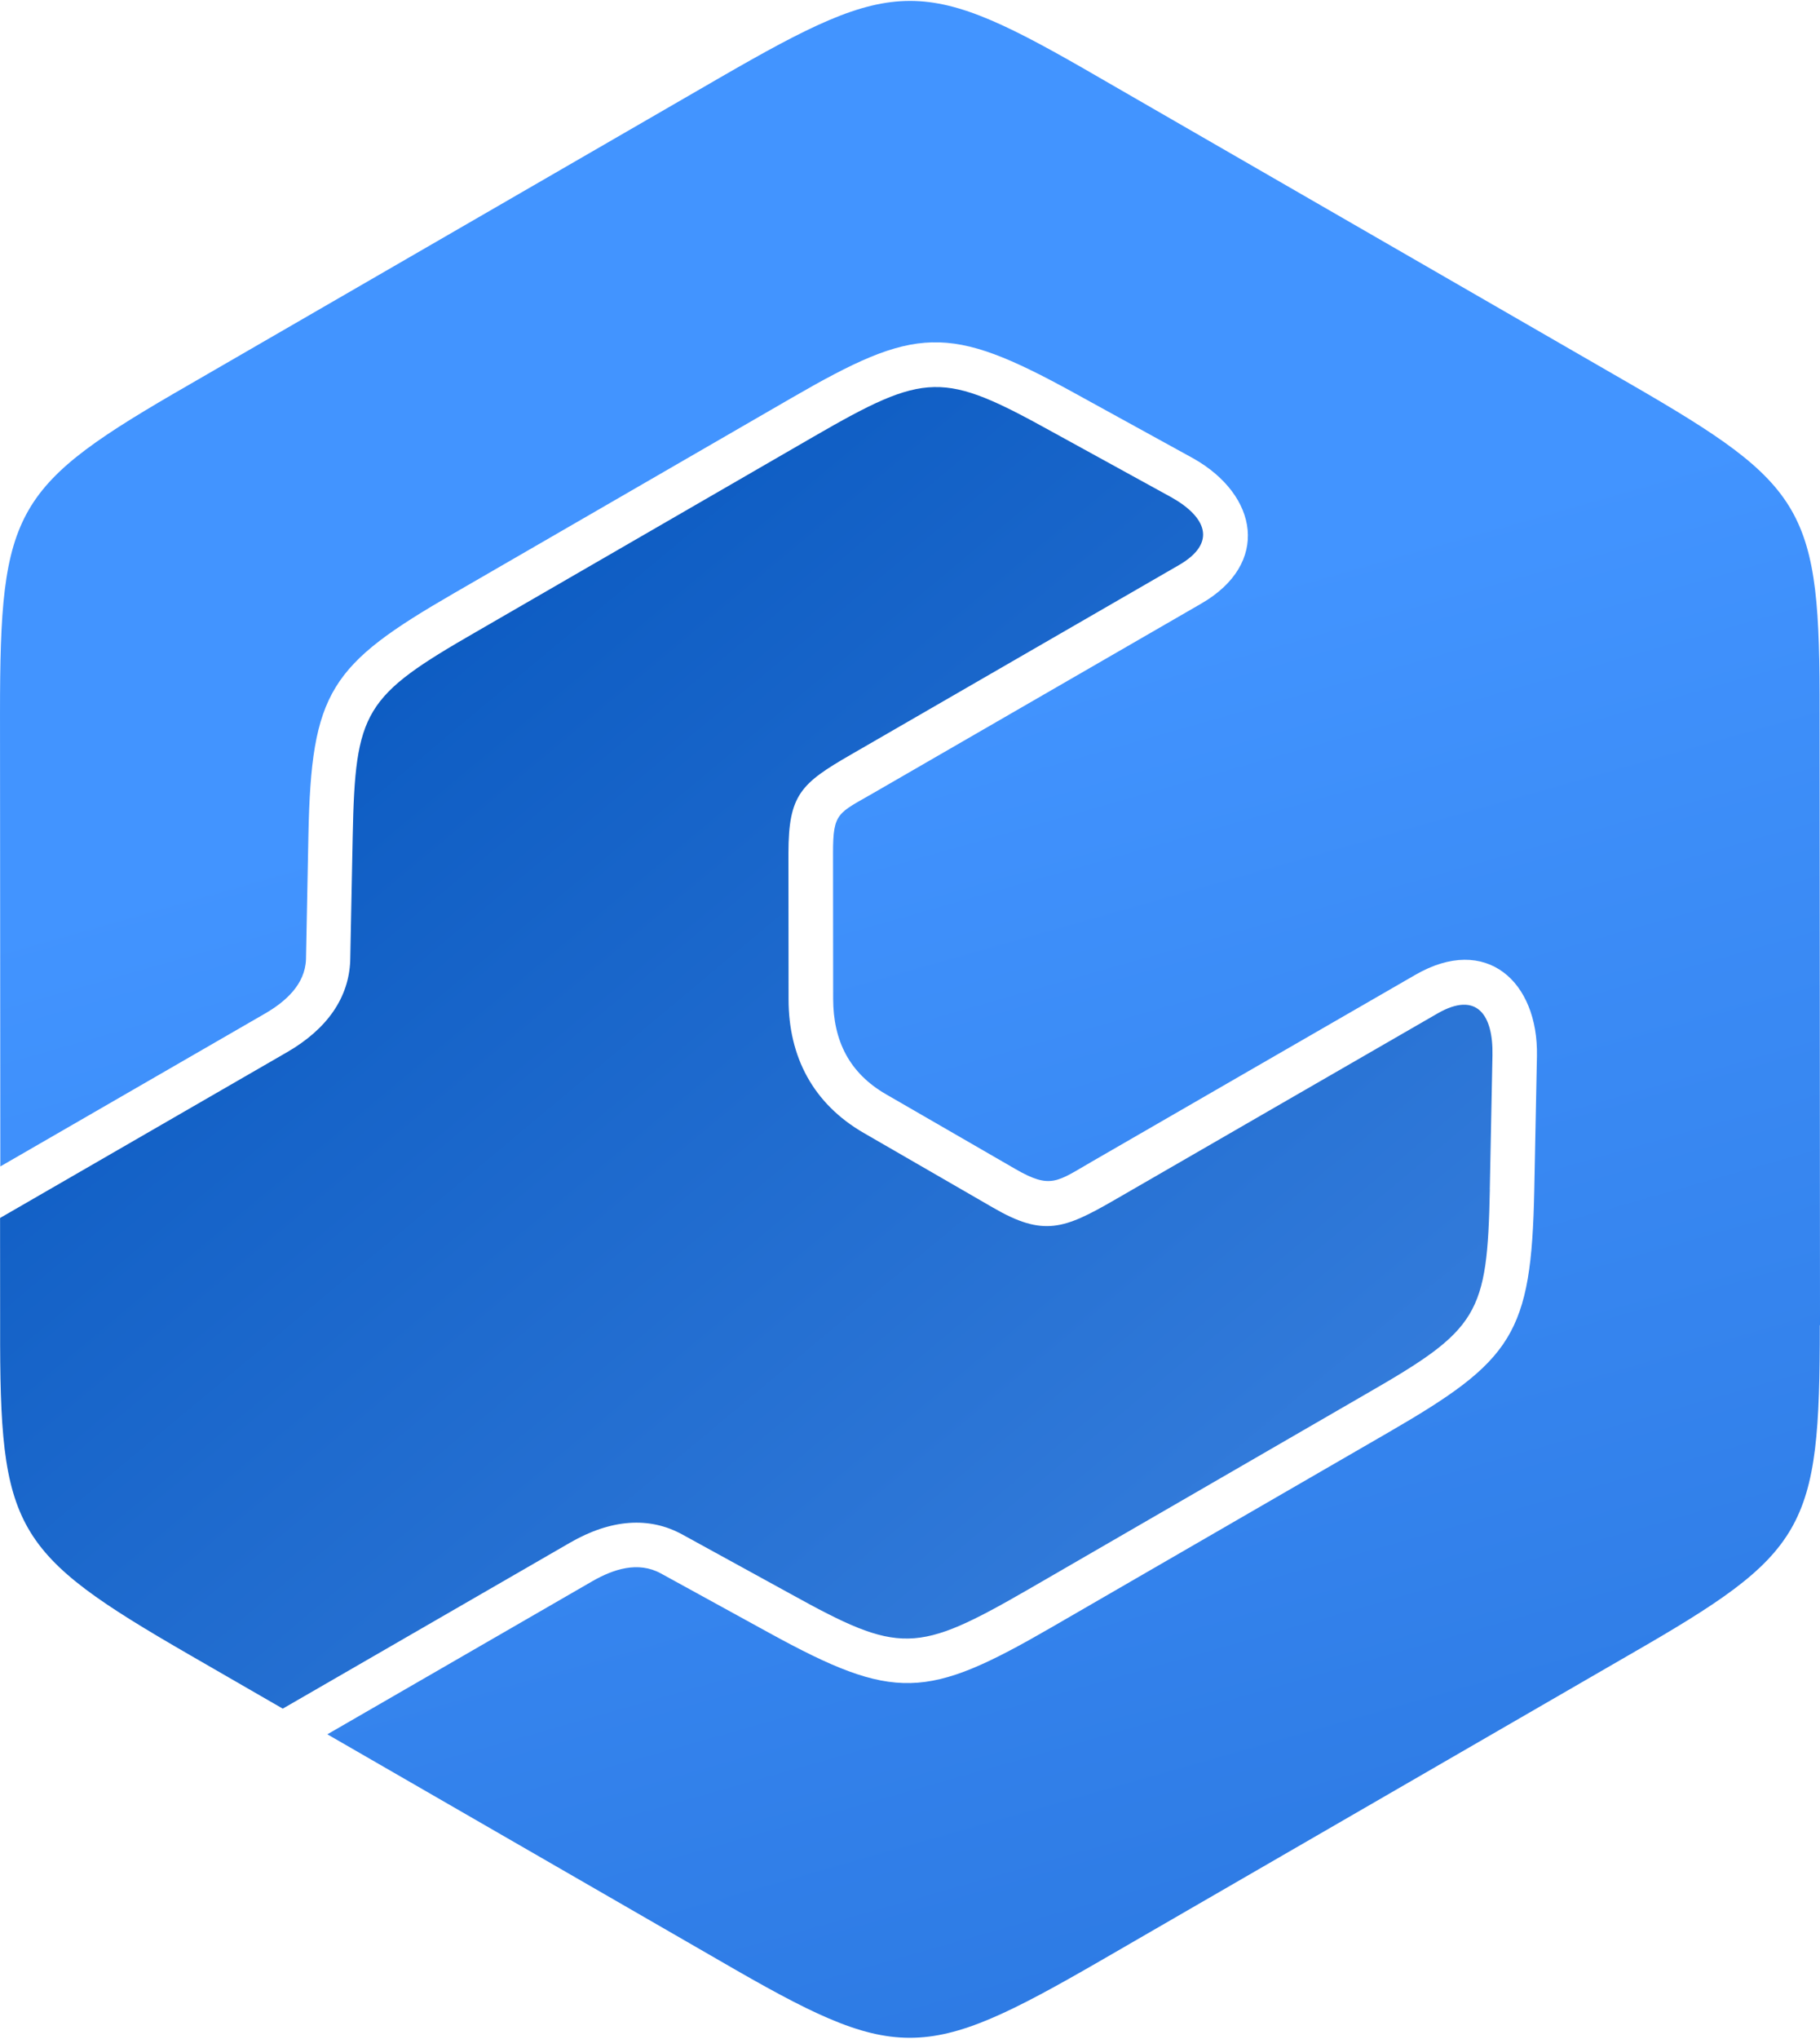
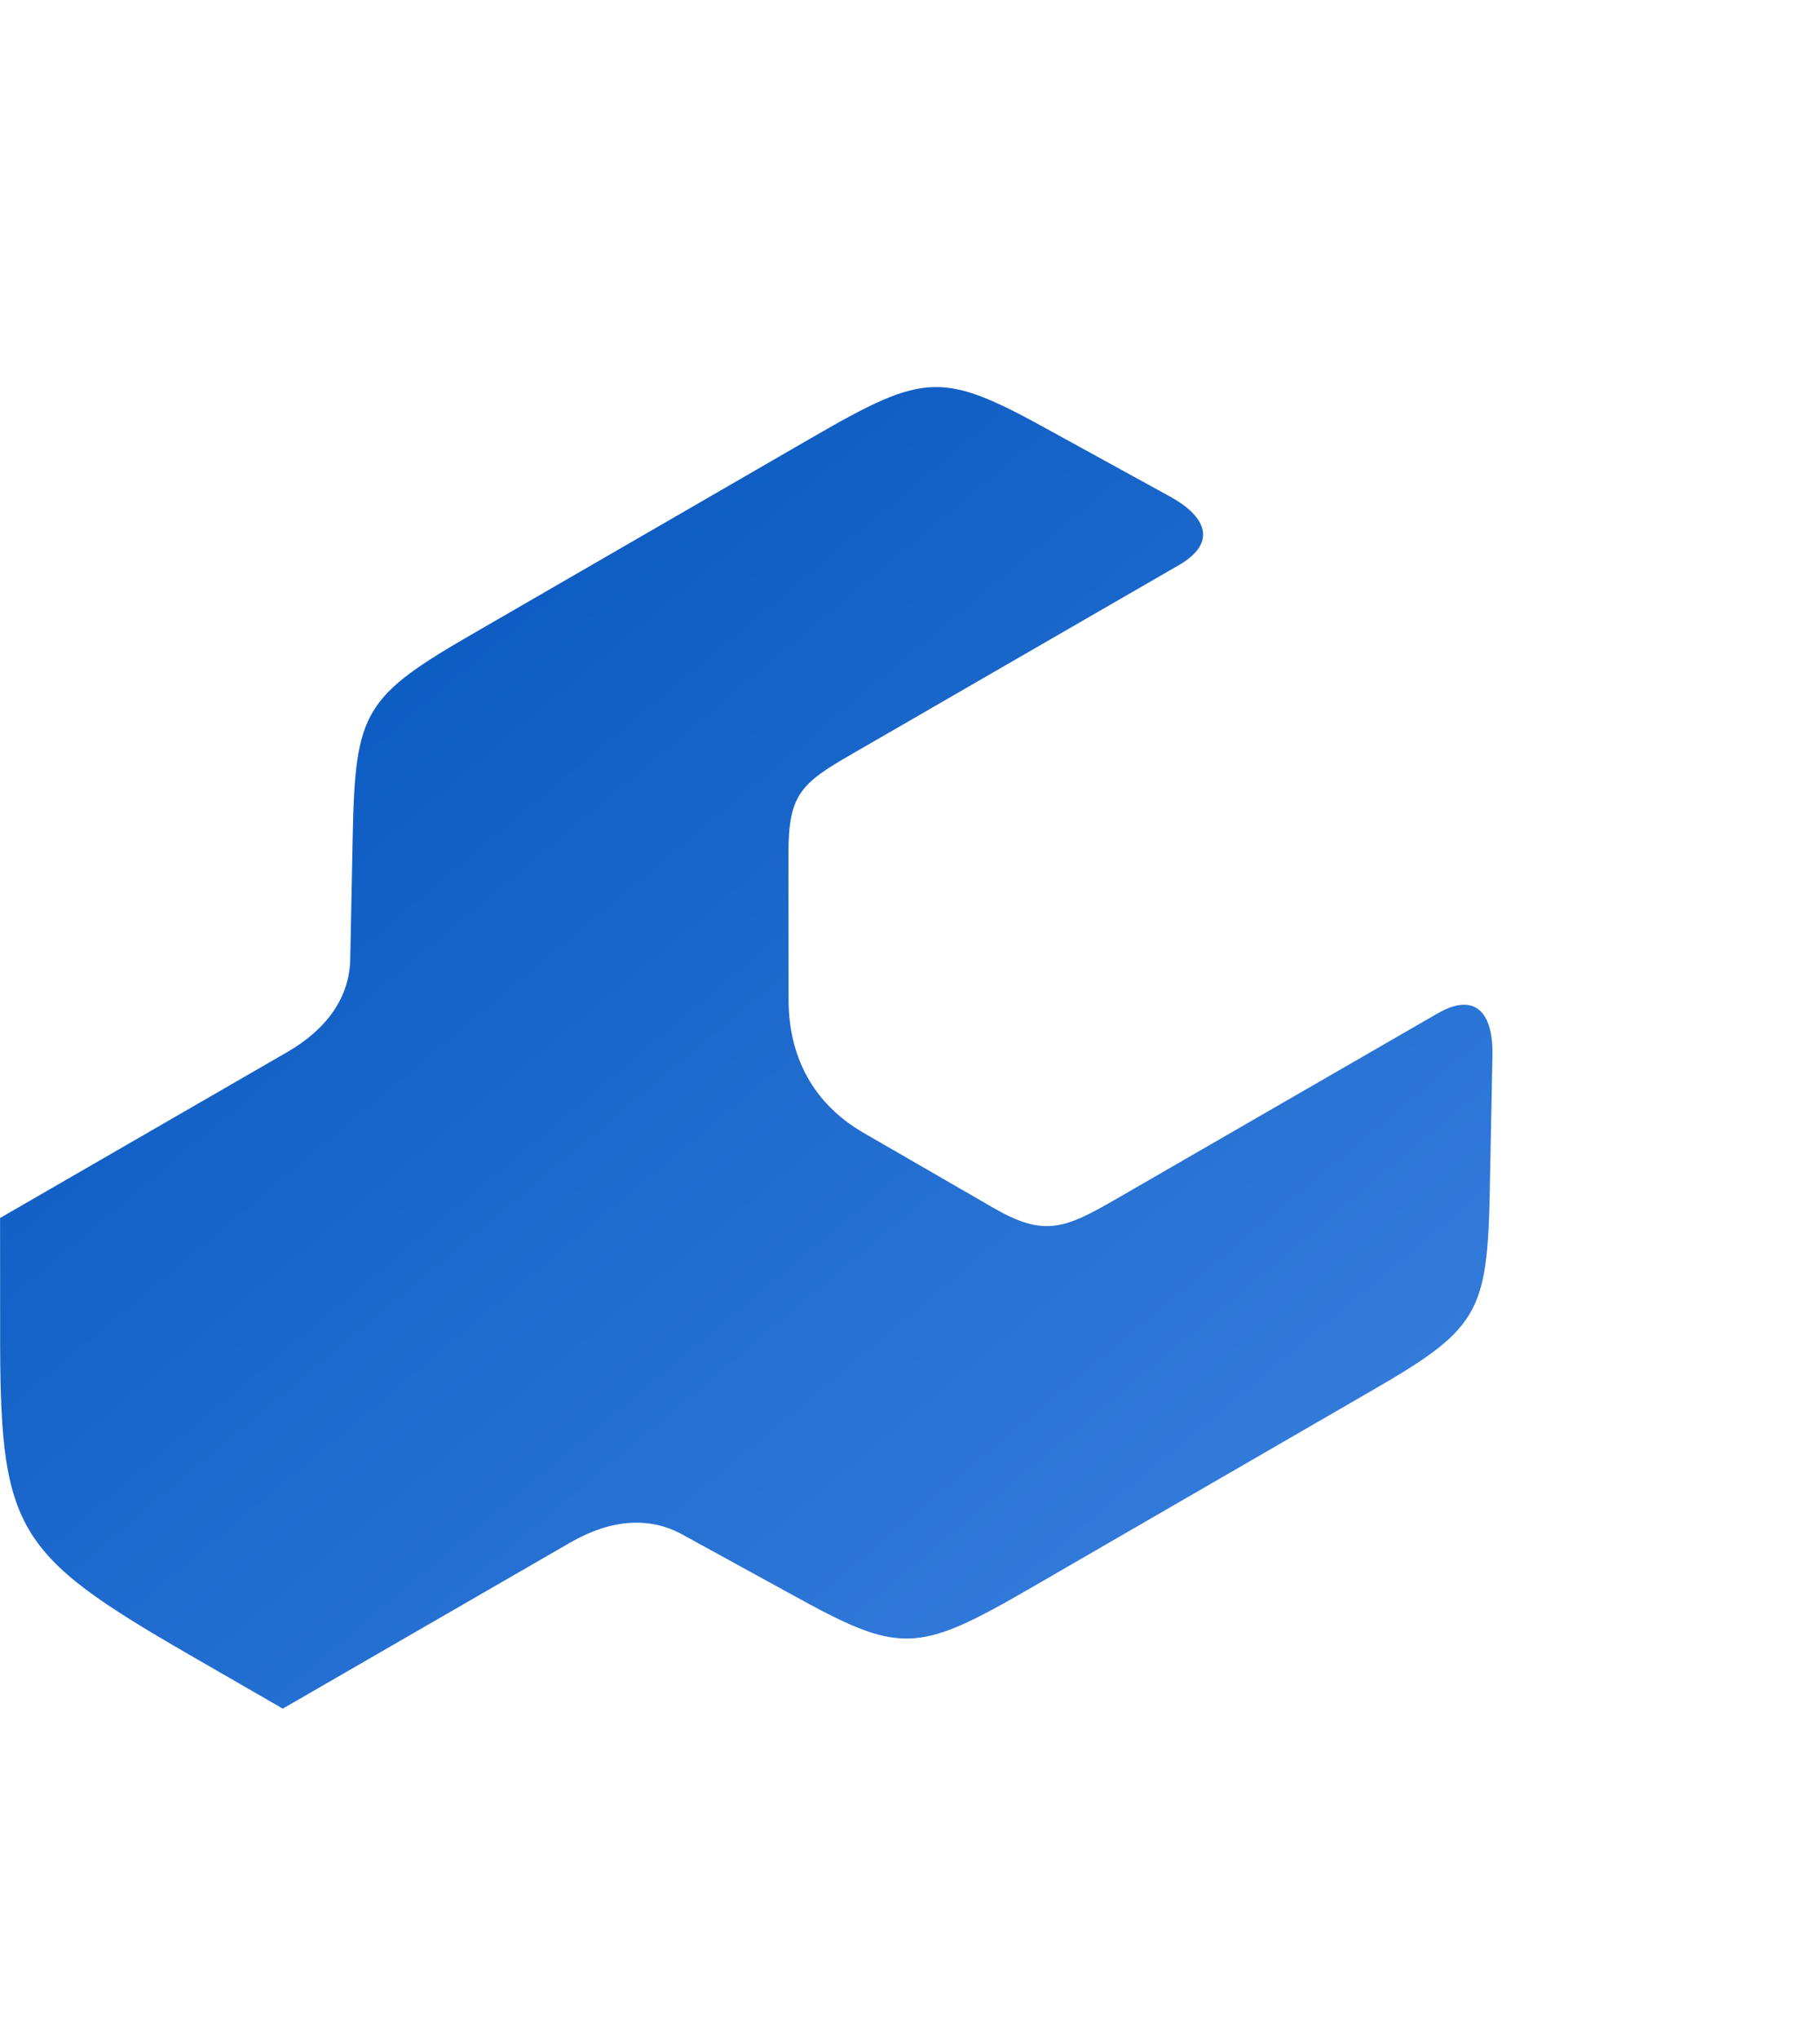
<svg xmlns="http://www.w3.org/2000/svg" xmlns:ns1="http://sodipodi.sourceforge.net/DTD/sodipodi-0.dtd" xmlns:ns2="http://www.inkscape.org/namespaces/inkscape" xmlns:xlink="http://www.w3.org/1999/xlink" xml:space="preserve" width="0.293in" height="0.328in" version="1.1" style="clip-rule:evenodd;fill-rule:evenodd;image-rendering:optimizeQuality;shape-rendering:geometricPrecision;text-rendering:geometricPrecision" viewBox="0 0 293 327.705" id="svg13089" ns1:docname="benefits icons.svg">
  <ns1:namedview id="namedview13091" pagecolor="#ffffff" bordercolor="#666666" borderopacity="1.0" ns2:showpageshadow="2" ns2:pageopacity="0.0" ns2:pagecheckerboard="0" ns2:deskcolor="#d1d1d1" ns2:document-units="in" showgrid="false" />
  <defs id="defs13056">
    <style type="text/css" id="style13041">
   
    .fil0 {fill:#0051BA}
    .fil5 {fill:#005DD6}
    .fil1 {fill:#0873FF}
    .fil2 {fill:#4294FF}
    .fil3 {fill:url(#id0)}
    .fil4 {fill:url(#id1)}
    .fil6 {fill:url(#id2)}
   
  </style>
    <linearGradient id="id0" gradientUnits="userSpaceOnUse" x1="3175.14" y1="2948.89" x2="3362.79" y2="3608.55">
      <stop offset="0" style="stop-opacity:1; stop-color:#4294FF" id="stop13043" />
      <stop offset="1" style="stop-opacity:1; stop-color:#0043A8" id="stop13045" />
    </linearGradient>
    <linearGradient id="id1" gradientUnits="userSpaceOnUse" x1="3390.89" y1="3235.56" x2="3095.18" y2="2881.46">
      <stop offset="0" style="stop-opacity:1; stop-color:#6BABFF" id="stop13048" />
      <stop offset="0.388" style="stop-opacity:1; stop-color:#367EDD" id="stop13050" />
      <stop offset="1" style="stop-opacity:1; stop-color:#0051BA" id="stop13052" />
    </linearGradient>
    <linearGradient ns2:collect="always" xlink:href="#id0" id="linearGradient14247" gradientUnits="userSpaceOnUse" x1="3175.14" y1="2948.89" x2="3362.79" y2="3608.55" />
  </defs>
  <g id="Layer_x0020_1" ns2:label="Layer 1" ns2:groupmode="layer" transform="translate(-3078.72,-2827.123)">
    <g id="_3128076630272">
-       <path class="fil3" d="m 3371.69,3040.19 c 0,33.02 -2.11,36.6 -30.58,52.97 l -85.28,49.3 c -28.6,16.51 -32.76,16.47 -61.17,0 l -63.24,-36.46 42.64,-24.62 c 3.41,-1.96 7.39,-3.27 11.06,-1.26 l 17.35,9.52 c 20.32,11.15 25.44,10.76 45.51,-0.84 l 54.26,-31.37 c 20.02,-11.58 23.02,-15.78 23.48,-38.99 l 0.43,-21.55 c 0.24,-12 -8.18,-19.67 -19.59,-13.07 -17.33,10 -34.67,19.99 -51.99,30 -5.67,3.27 -6.67,4.53 -12.37,1.24 l -20.82,-12.02 c -5.92,-3.41 -8.52,-8.61 -8.53,-15.37 l -0.02,-23.46 c -0.01,-6.54 0.81,-6.36 6.5,-9.65 17.59,-10.15 35.18,-20.31 52.77,-30.47 11.17,-6.45 9.16,-17.44 -1.21,-23.33 l -19.27,-10.59 c -20.31,-11.17 -25.44,-10.75 -45.5,0.85 l -54.27,31.37 c -20.02,11.57 -23.02,15.78 -23.48,38.99 l -0.39,19.96 c -0.16,4.03 -3.28,6.78 -6.61,8.71 l -42.6,24.59 -0.05,-72.88 c 0,-33.02 2.11,-36.6 30.58,-52.97 l 85.28,-49.3 c 28.6,-16.51 32.76,-16.47 61.17,0 l 85.33,49.2 c 28.6,16.51 30.64,20.13 30.58,52.98 l 0.06,98.5 z" id="path13074" style="fill:url(#linearGradient14247)" />
      <path class="fil4" d="m 3318.57,3018.3 c -0.41,20.28 -1.79,22.52 -19.91,32.93 l -54.26,31.38 c -18.2,10.5 -20.82,10.53 -38.48,0.76 l -17.36,-9.52 c -5.28,-2.9 -11.46,-2.5 -18.09,1.33 l -46.23,26.69 -14.93,-8.61 c -28.6,-16.51 -30.64,-20.13 -30.57,-52.98 l -0.01,-17.35 46.18,-26.66 c 6.52,-3.76 9.96,-8.81 10.19,-14.7 l 0.4,-20.03 c 0.41,-20.28 1.8,-22.51 19.91,-32.93 l 54.27,-31.37 c 18.2,-10.51 20.81,-10.54 38.47,-0.77 l 19.23,10.56 c 5.43,3.08 7.4,7.24 1.12,10.87 -17.59,10.15 -35.18,20.31 -52.77,30.47 -8.09,4.66 -10.07,6.47 -10.08,15.86 l 0.02,23.46 c -0.02,9.34 3.99,16.88 12.12,21.57 l 20.82,12.02 c 8.08,4.69 11.4,3.45 19.54,-1.25 17.32,-10.01 34.67,-20 51.99,-30 6.39,-3.68 8.98,0.29 8.85,6.73 l -0.43,21.55 z" id="path13076" style="fill:url(#id1)" />
    </g>
  </g>
</svg>